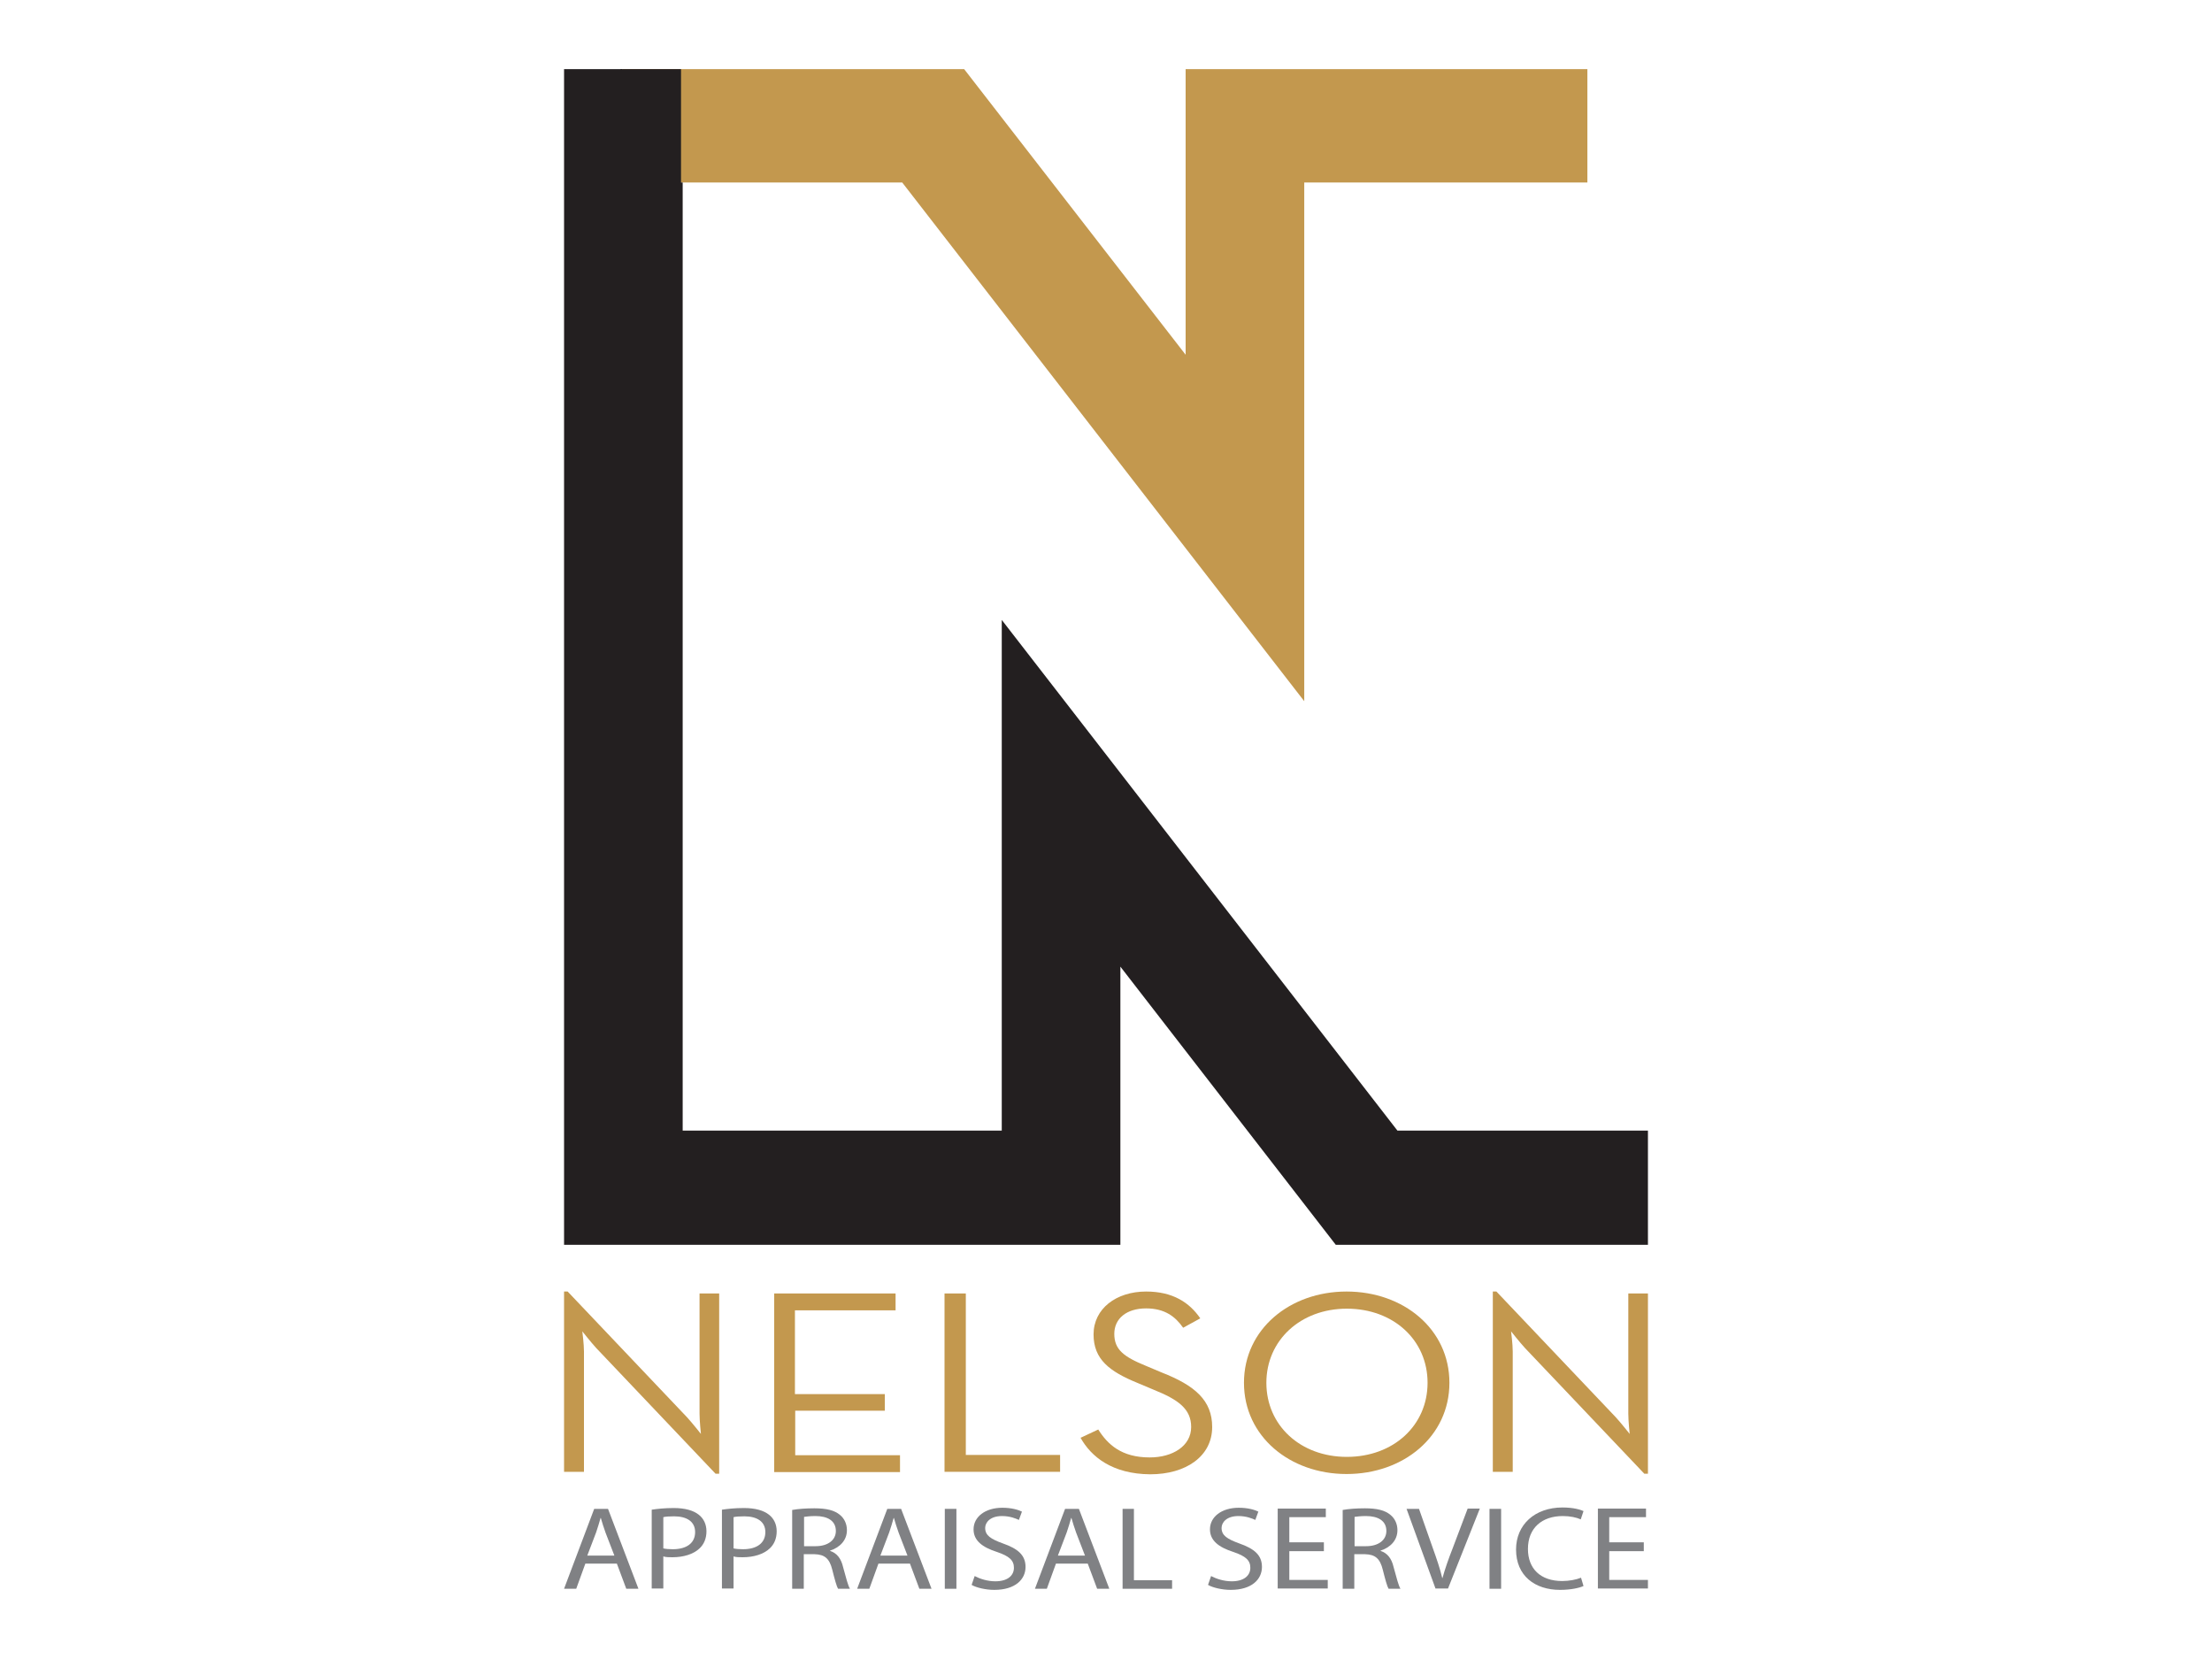
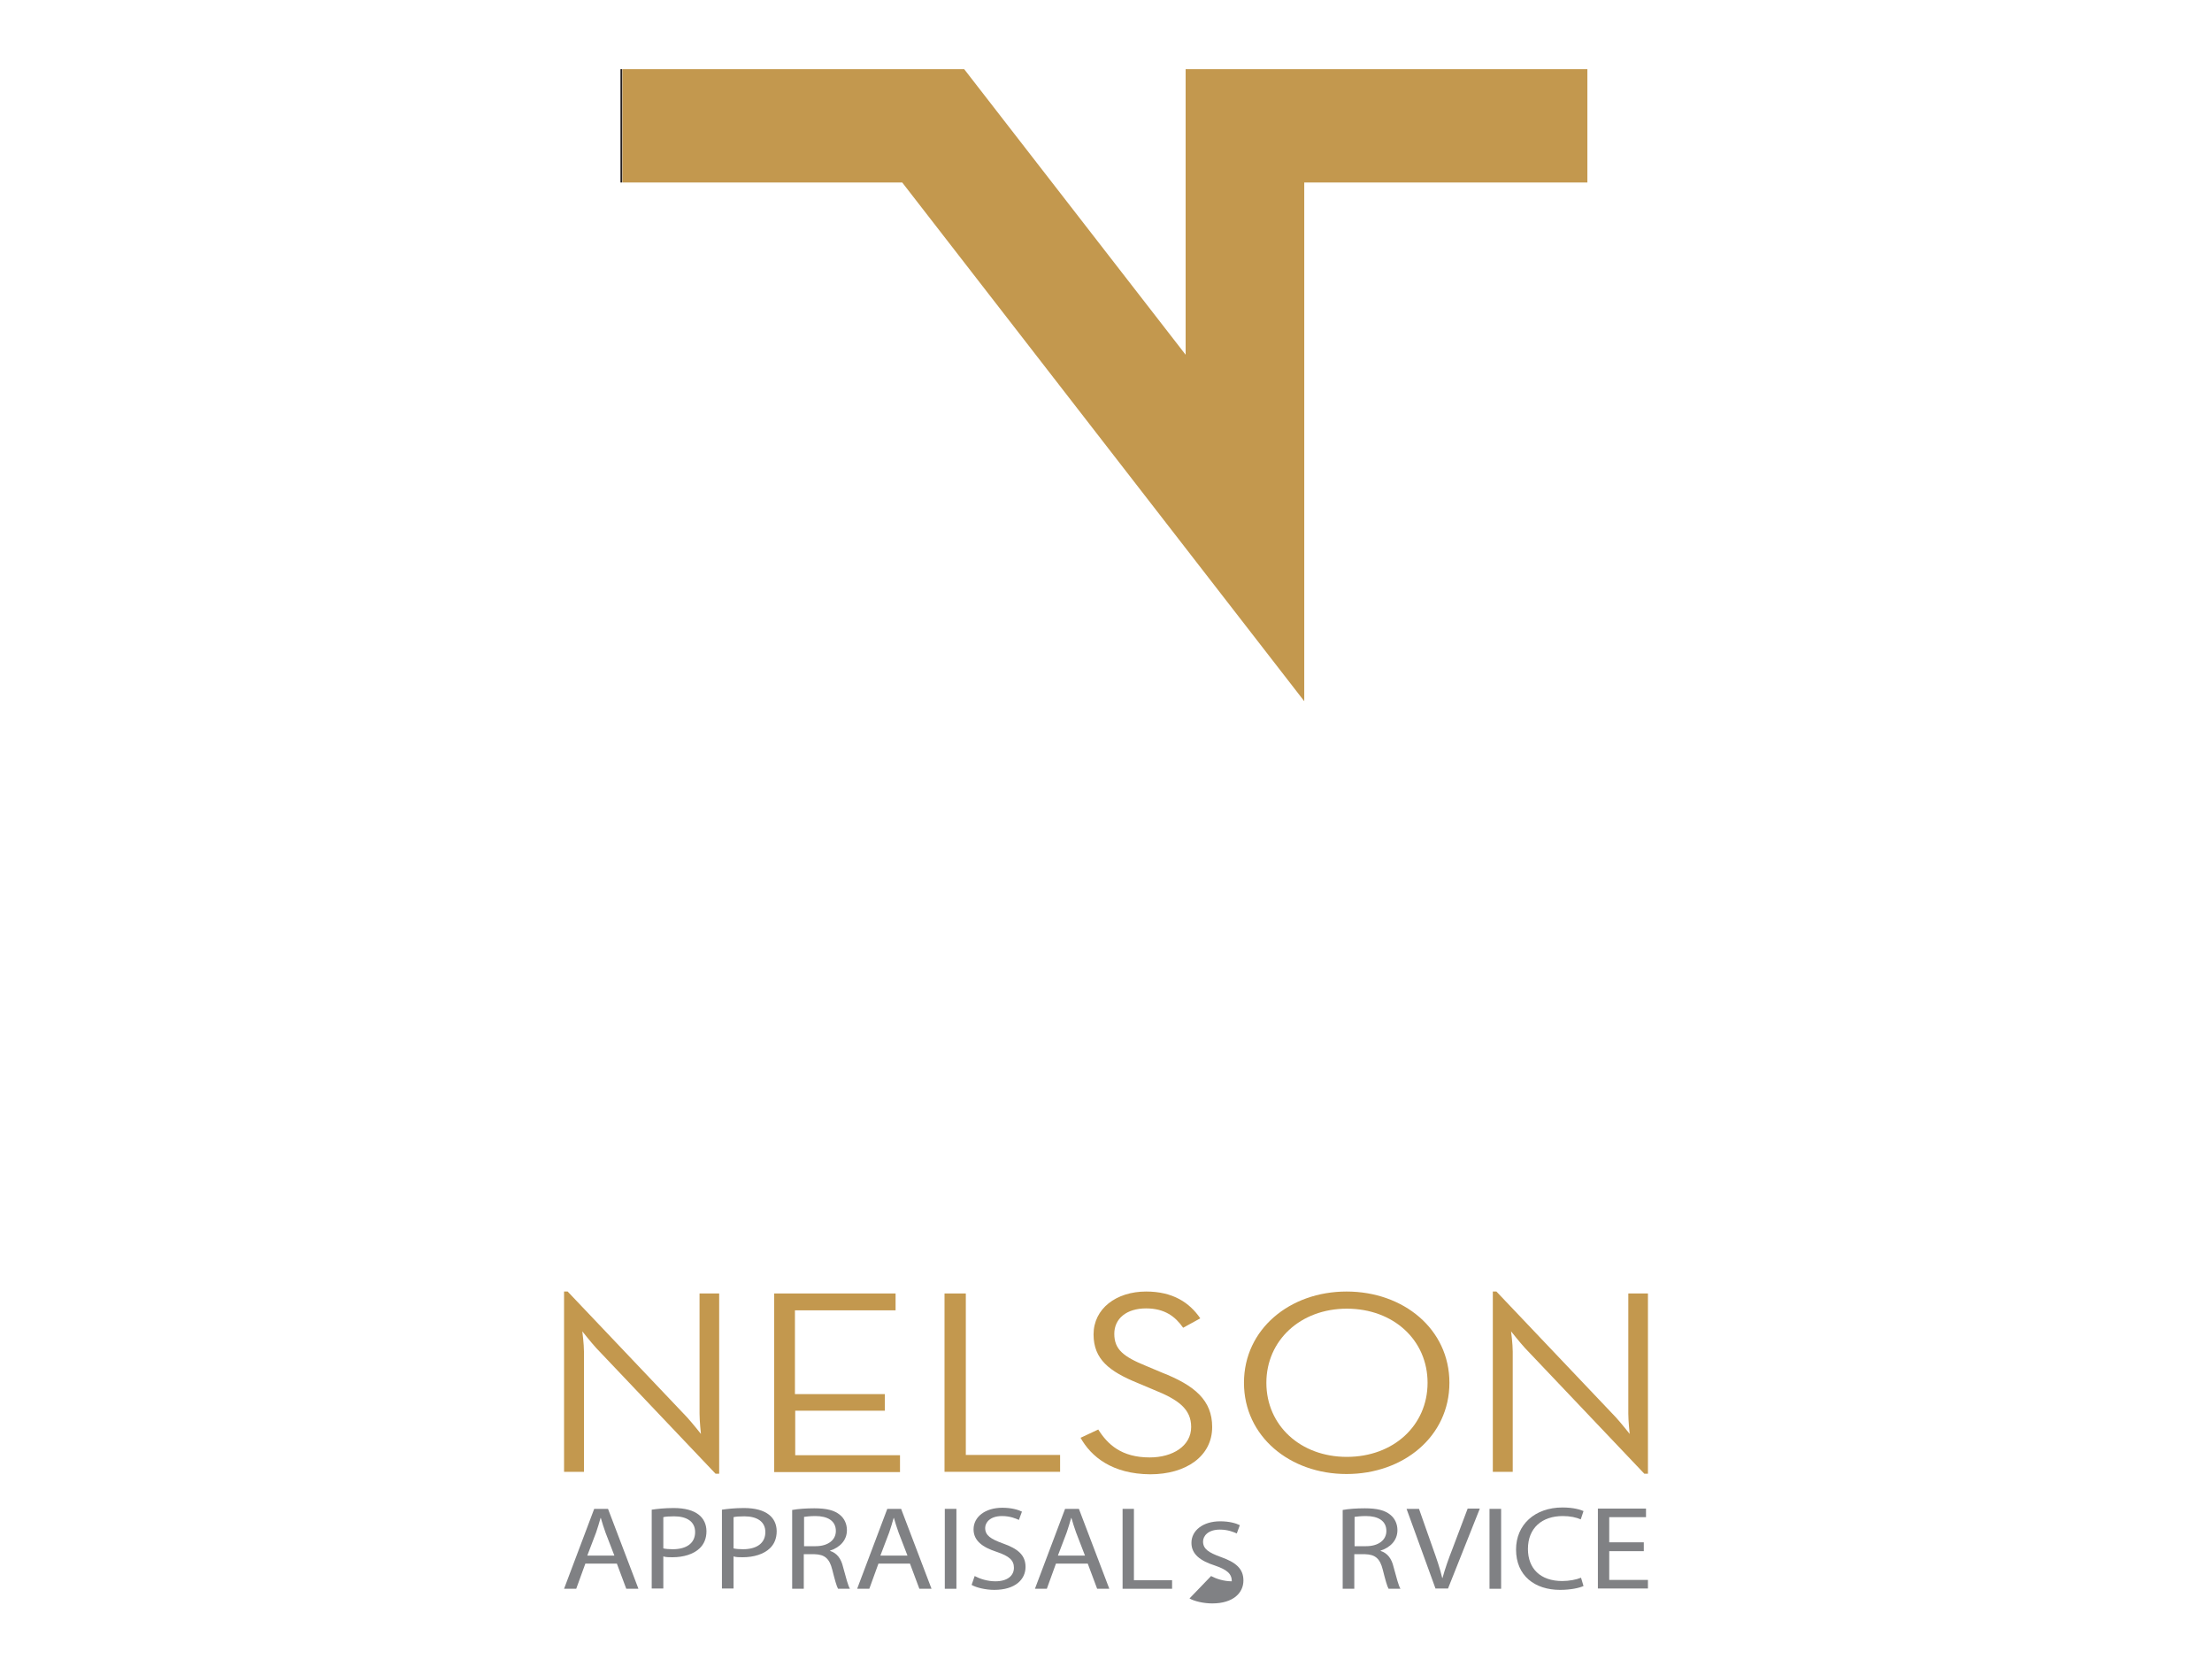
<svg xmlns="http://www.w3.org/2000/svg" version="1.1" id="nelson" x="0px" y="0px" viewBox="0 0 800 600" style="enable-background:new 0 0 800 600;" xml:space="preserve">
  <style type="text/css">
	.st0{fill:#C3984E;}
	.st1{fill:#808184;}
	.st2{fill:#231F20;}
</style>
  <g>
    <g>
      <path class="st0" d="M215.6,487.5c-2-2.2-5-6-5-6s0.6,4.6,0.6,7.3v43.5H204v-65.2h1.3l43.2,45.5c2,2.2,5,6,5,6s-0.5-4.6-0.5-7.3    v-43.5h7.1V533h-1.3L215.6,487.5z" />
      <path class="st0" d="M279.9,467.8h44v6.1h-36.4v30.3H320v6h-32.4v16.1h37.9v6.1h-45.5V467.8z" />
      <path class="st0" d="M341.6,467.8h7.7v58.4h34.1v6.1h-41.8V467.8z" />
      <path class="st0" d="M390.8,520l6.4-3c3.4,5.4,8.4,10.1,18.6,10.1c8.4,0,15-4.2,15-11c0-6.5-4.6-9.9-13.6-13.5l-5.7-2.4    c-10.3-4.2-16-8.6-16-17.6c0-9.3,8.2-15.5,19-15.5c9.7,0,15.7,4,19.6,9.7l-6.2,3.4c-2.8-4-6.6-7-13.4-7c-7.1,0-11.5,3.7-11.5,9.2    c0,5.7,3.4,8.3,11.5,11.6l5.7,2.4c12,4.7,18.2,10.1,18.2,19.7c0,10.6-9.5,17.1-22.4,17.1C402.2,533.1,394.6,526.8,390.8,520z" />
      <path class="st0" d="M449.9,500.1c0-19.4,16.6-33,37.1-33c20.6,0,37.2,13.6,37.2,33c0,19.4-16.6,33-37.2,33    C466.5,533.1,449.9,519.5,449.9,500.1z M516.3,500.1c0-15.4-12.3-26.8-29.2-26.8c-16.8,0-29.1,11.5-29.1,26.8    c0,15.4,12.3,26.8,29.1,26.8C504,526.9,516.3,515.5,516.3,500.1z" />
      <path class="st0" d="M551.5,487.5c-2-2.2-5-6-5-6s0.6,4.6,0.6,7.3v43.5h-7.2v-65.2h1.3l43.2,45.5c2,2.2,5,6,5,6s-0.5-4.6-0.5-7.3    v-43.5h7.1V533h-1.3L551.5,487.5z" />
    </g>
    <g>
      <path class="st1" d="M211.7,565.5l-3.3,9.1H204l10.9-28.9h5l11,28.9h-4.4l-3.4-9.1H211.7z M222.2,562.6l-3.2-8.3    c-0.7-1.9-1.2-3.6-1.7-5.3h-0.1c-0.5,1.7-1,3.5-1.6,5.2l-3.2,8.4H222.2z" />
      <path class="st1" d="M235.7,546c2-0.3,4.6-0.6,8-0.6c4.1,0,7.1,0.9,9,2.4c1.8,1.4,2.8,3.5,2.8,6c0,2.6-0.9,4.7-2.5,6.2    c-2.2,2.1-5.8,3.2-9.8,3.2c-1.2,0-2.4,0-3.3-0.3v11.6h-4.2V546z M239.9,560c0.9,0.2,2.1,0.3,3.4,0.3c5,0,8.1-2.2,8.1-6.2    c0-3.8-3-5.7-7.6-5.7c-1.8,0-3.2,0.1-3.9,0.3V560z" />
      <path class="st1" d="M261.1,546c2-0.3,4.6-0.6,8-0.6c4.1,0,7.1,0.9,9,2.4c1.8,1.4,2.8,3.5,2.8,6c0,2.6-0.9,4.7-2.5,6.2    c-2.2,2.1-5.8,3.2-9.8,3.2c-1.2,0-2.4,0-3.3-0.3v11.6h-4.2V546z M265.3,560c0.9,0.2,2.1,0.3,3.4,0.3c5,0,8.1-2.2,8.1-6.2    c0-3.8-3-5.7-7.6-5.7c-1.8,0-3.2,0.1-3.9,0.3V560z" />
      <path class="st1" d="M286.5,546.1c2.1-0.4,5.1-0.6,8-0.6c4.4,0,7.3,0.7,9.3,2.4c1.6,1.3,2.5,3.3,2.5,5.5c0,3.8-2.7,6.3-6.1,7.4    v0.1c2.5,0.8,4,2.8,4.7,5.8c1.1,4,1.8,6.8,2.5,7.9h-4.3c-0.5-0.8-1.2-3.3-2.1-6.9c-1-4-2.7-5.5-6.4-5.6h-3.9v12.5h-4.2V546.1z     M290.7,559.2h4.3c4.4,0,7.3-2.2,7.3-5.5c0-3.7-3-5.4-7.4-5.4c-2,0-3.4,0.2-4.1,0.3V559.2z" />
      <path class="st1" d="M317.7,565.5l-3.3,9.1H310l10.9-28.9h5l11,28.9h-4.4l-3.4-9.1H317.7z M328.2,562.6l-3.2-8.3    c-0.7-1.9-1.2-3.6-1.7-5.3h-0.1c-0.5,1.7-1,3.5-1.6,5.2l-3.2,8.4H328.2z" />
      <path class="st1" d="M345.9,545.7v28.9h-4.2v-28.9H345.9z" />
      <path class="st1" d="M352.5,570c1.9,1,4.6,1.9,7.5,1.9c4.3,0,6.7-2,6.7-4.9c0-2.7-1.7-4.2-6.1-5.7c-5.3-1.7-8.5-4.1-8.5-8.2    c0-4.5,4.2-7.8,10.4-7.8c3.3,0,5.7,0.7,7.1,1.4l-1.1,3c-1.1-0.5-3.2-1.4-6.1-1.4c-4.4,0-6.1,2.4-6.1,4.3c0,2.7,2,4,6.4,5.6    c5.4,1.9,8.2,4.2,8.2,8.5c0,4.5-3.7,8.3-11.3,8.3c-3.1,0-6.5-0.8-8.2-1.8L352.5,570z" />
      <path class="st1" d="M381.9,565.5l-3.3,9.1h-4.3l10.9-28.9h5l11,28.9h-4.4l-3.4-9.1H381.9z M392.4,562.6l-3.2-8.3    c-0.7-1.9-1.2-3.6-1.7-5.3h-0.1c-0.5,1.7-1,3.5-1.6,5.2l-3.2,8.4H392.4z" />
      <path class="st1" d="M405.9,545.7h4.2v25.8h13.8v3.1h-17.9V545.7z" />
-       <path class="st1" d="M438,570c1.9,1,4.6,1.9,7.5,1.9c4.3,0,6.7-2,6.7-4.9c0-2.7-1.7-4.2-6.1-5.7c-5.3-1.7-8.5-4.1-8.5-8.2    c0-4.5,4.2-7.8,10.4-7.8c3.3,0,5.7,0.7,7.1,1.4l-1.1,3c-1.1-0.5-3.2-1.4-6.1-1.4c-4.4,0-6.1,2.4-6.1,4.3c0,2.7,2,4,6.4,5.6    c5.4,1.9,8.2,4.2,8.2,8.5c0,4.5-3.7,8.3-11.3,8.3c-3.1,0-6.5-0.8-8.2-1.8L438,570z" />
-       <path class="st1" d="M478.8,561h-12.5v10.4h13.9v3.1h-18.1v-28.9h17.4v3.1h-13.2v9.1h12.5V561z" />
+       <path class="st1" d="M438,570c1.9,1,4.6,1.9,7.5,1.9c0-2.7-1.7-4.2-6.1-5.7c-5.3-1.7-8.5-4.1-8.5-8.2    c0-4.5,4.2-7.8,10.4-7.8c3.3,0,5.7,0.7,7.1,1.4l-1.1,3c-1.1-0.5-3.2-1.4-6.1-1.4c-4.4,0-6.1,2.4-6.1,4.3c0,2.7,2,4,6.4,5.6    c5.4,1.9,8.2,4.2,8.2,8.5c0,4.5-3.7,8.3-11.3,8.3c-3.1,0-6.5-0.8-8.2-1.8L438,570z" />
      <path class="st1" d="M485.6,546.1c2.1-0.4,5.1-0.6,8-0.6c4.4,0,7.3,0.7,9.3,2.4c1.6,1.3,2.5,3.3,2.5,5.5c0,3.8-2.7,6.3-6.1,7.4    v0.1c2.5,0.8,4,2.8,4.7,5.8c1.1,4,1.8,6.8,2.5,7.9h-4.3c-0.5-0.8-1.2-3.3-2.1-6.9c-1-4-2.7-5.5-6.4-5.6h-3.9v12.5h-4.2V546.1z     M489.8,559.2h4.3c4.4,0,7.3-2.2,7.3-5.5c0-3.7-3-5.4-7.4-5.4c-2,0-3.4,0.2-4.1,0.3V559.2z" />
      <path class="st1" d="M519.2,574.6l-10.5-28.9h4.5l5,14.2c1.4,3.9,2.6,7.4,3.4,10.8h0.1c0.9-3.3,2.2-7,3.7-10.8l5.4-14.3h4.4    l-11.5,28.9H519.2z" />
      <path class="st1" d="M542.9,545.7v28.9h-4.2v-28.9H542.9z" />
      <path class="st1" d="M572.7,573.6c-1.5,0.7-4.6,1.4-8.5,1.4c-9.1,0-15.9-5.1-15.9-14.6c0-9,6.8-15.2,16.8-15.2    c4,0,6.5,0.8,7.6,1.3l-1,3c-1.6-0.7-3.8-1.2-6.5-1.2c-7.5,0-12.6,4.3-12.6,11.9c0,7.1,4.5,11.6,12.4,11.6c2.5,0,5.1-0.5,6.8-1.2    L572.7,573.6z" />
      <path class="st1" d="M594.5,561H582v10.4H596v3.1h-18.1v-28.9h17.4v3.1H582v9.1h12.5V561z" />
    </g>
    <polygon class="st0" points="428.8,128.3 348.7,25 225.1,25 225.1,66 326.3,66 471.7,253.6 471.7,66 574.1,66 574.1,25 428.8,25     " />
    <rect x="224.4" y="25" class="st2" width="0.6" height="41" />
-     <polygon class="st2" points="246.3,25 204,25 204,450.2 245.1,450.2 246.9,450.2 405.2,450.2 405.2,349.6 483.1,450.2 596,450.2    596,408.9 505.4,408.9 362.3,224.2 362.3,408.9 246.9,408.9 246.9,66 246.3,66  " />
  </g>
  <g>
</g>
  <g>
</g>
  <g>
</g>
  <g>
</g>
  <g>
</g>
  <g>
</g>
</svg>